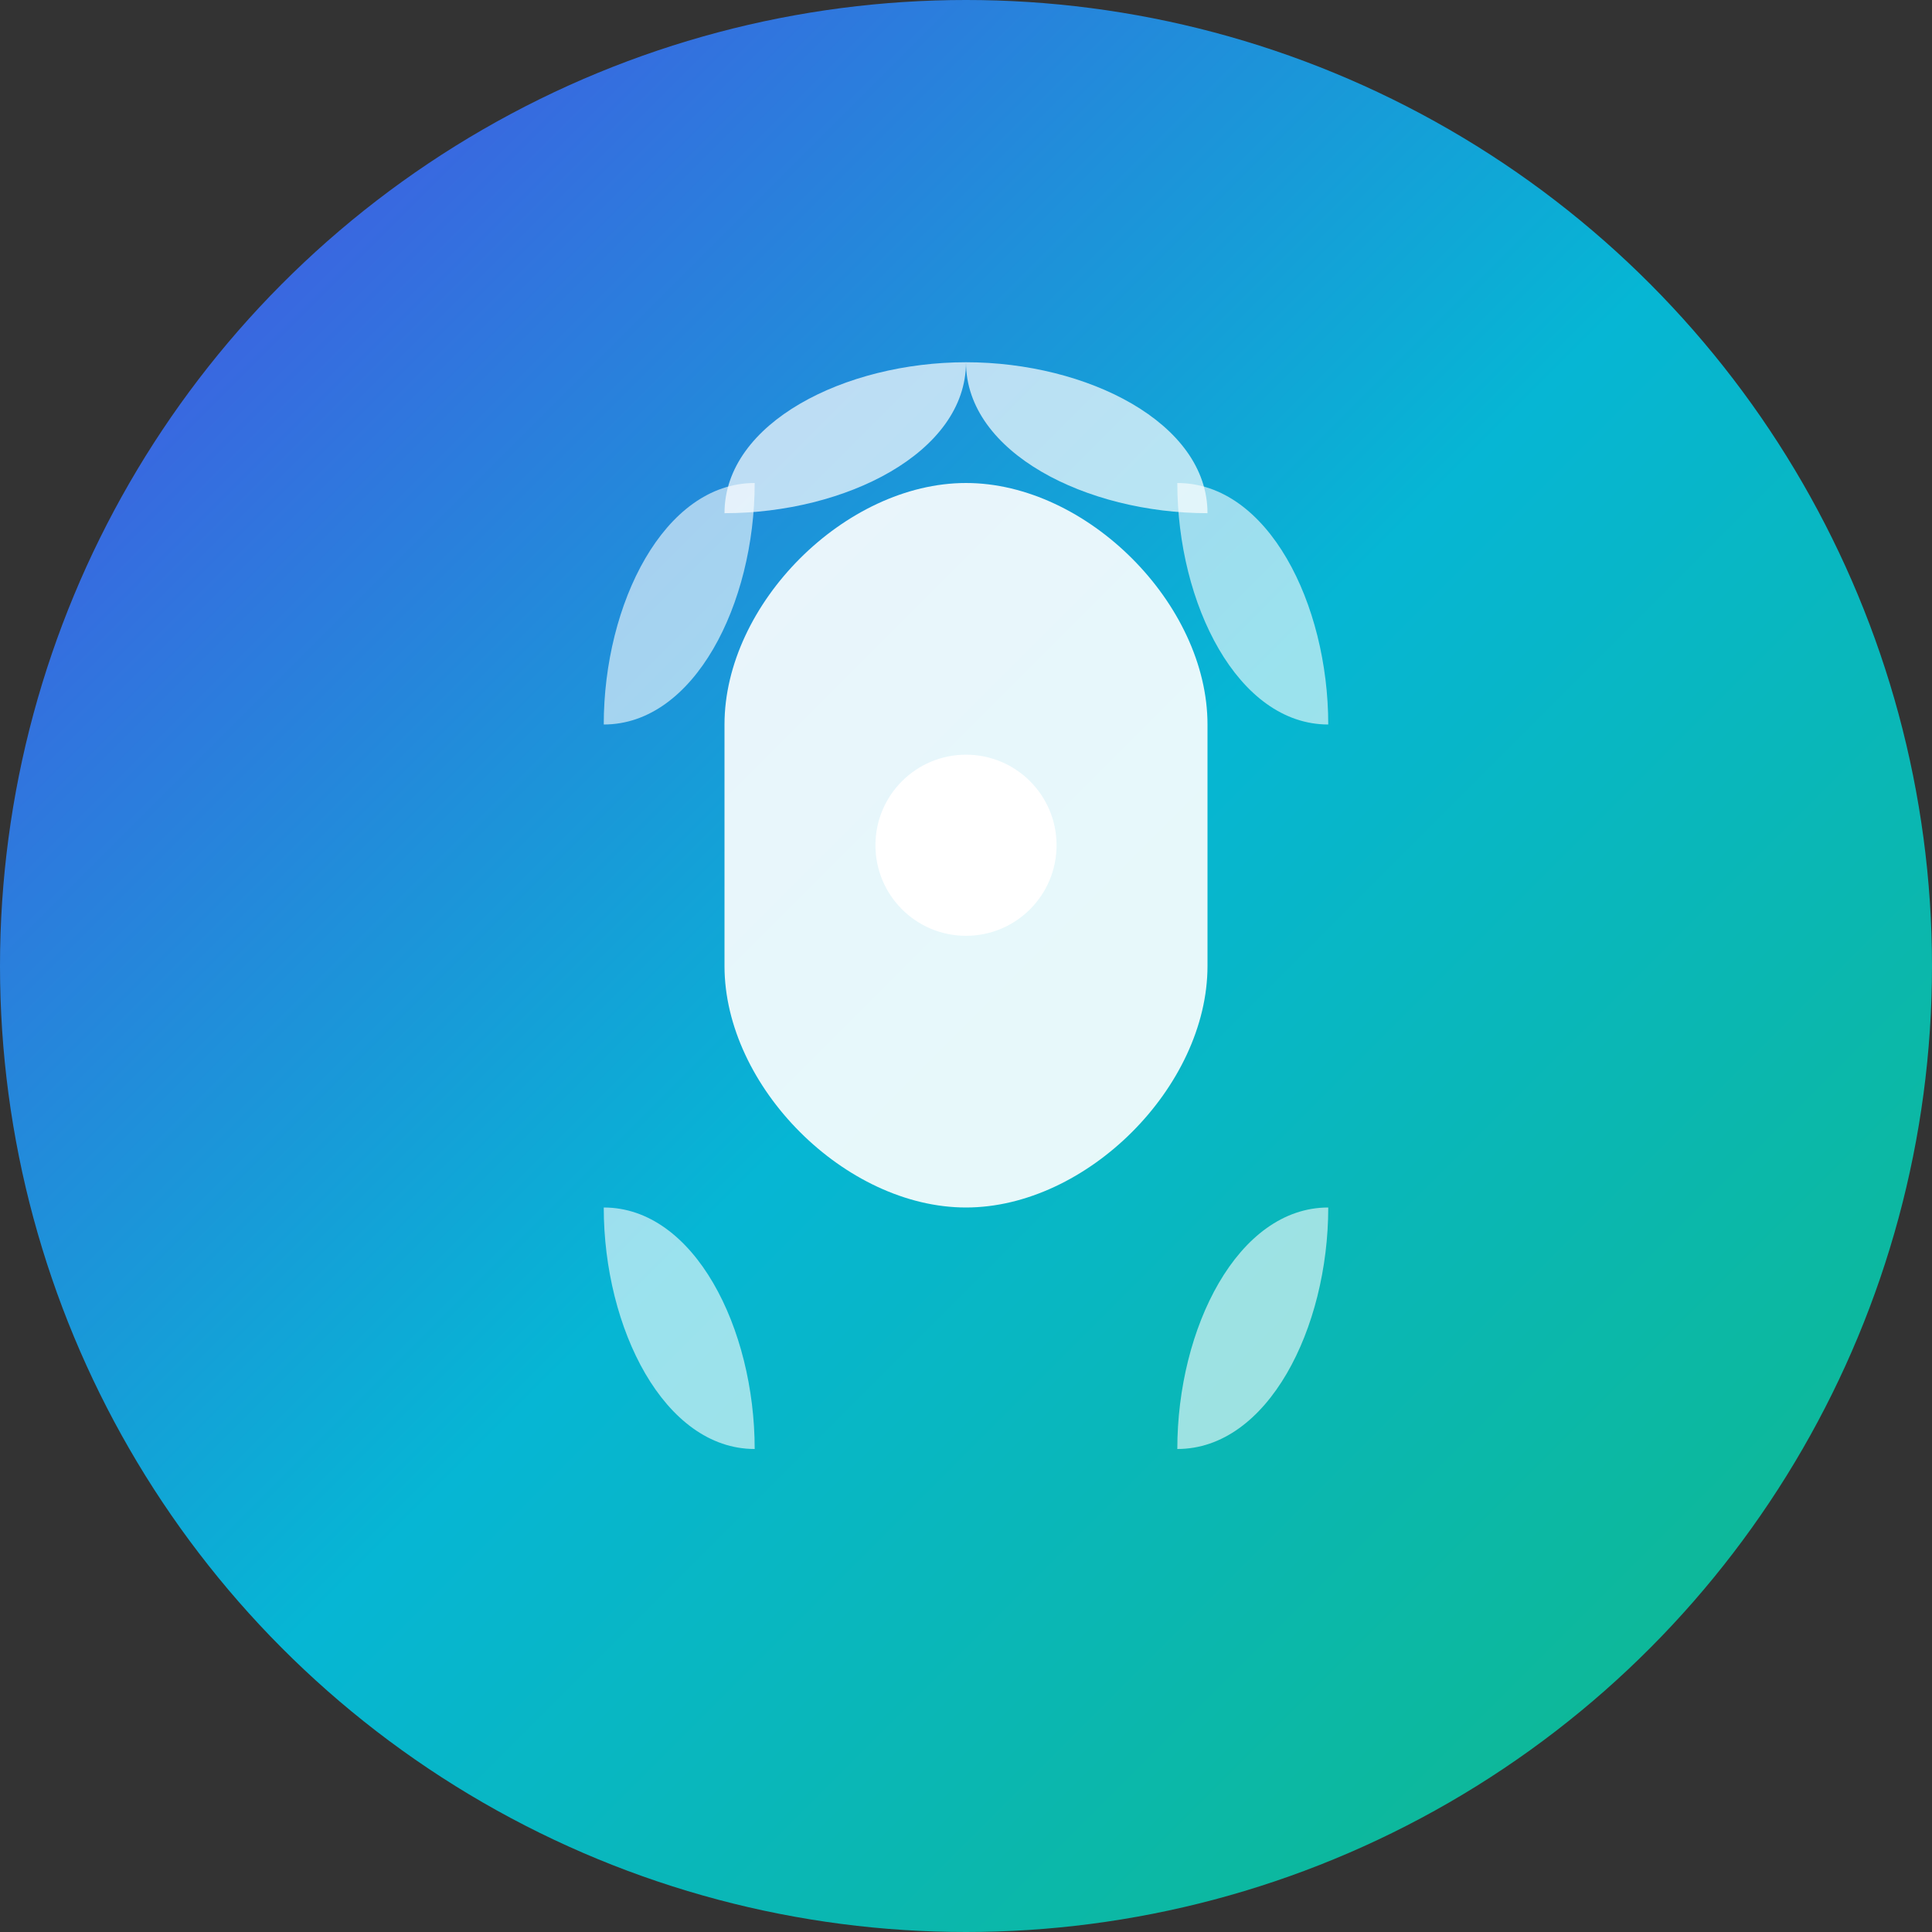
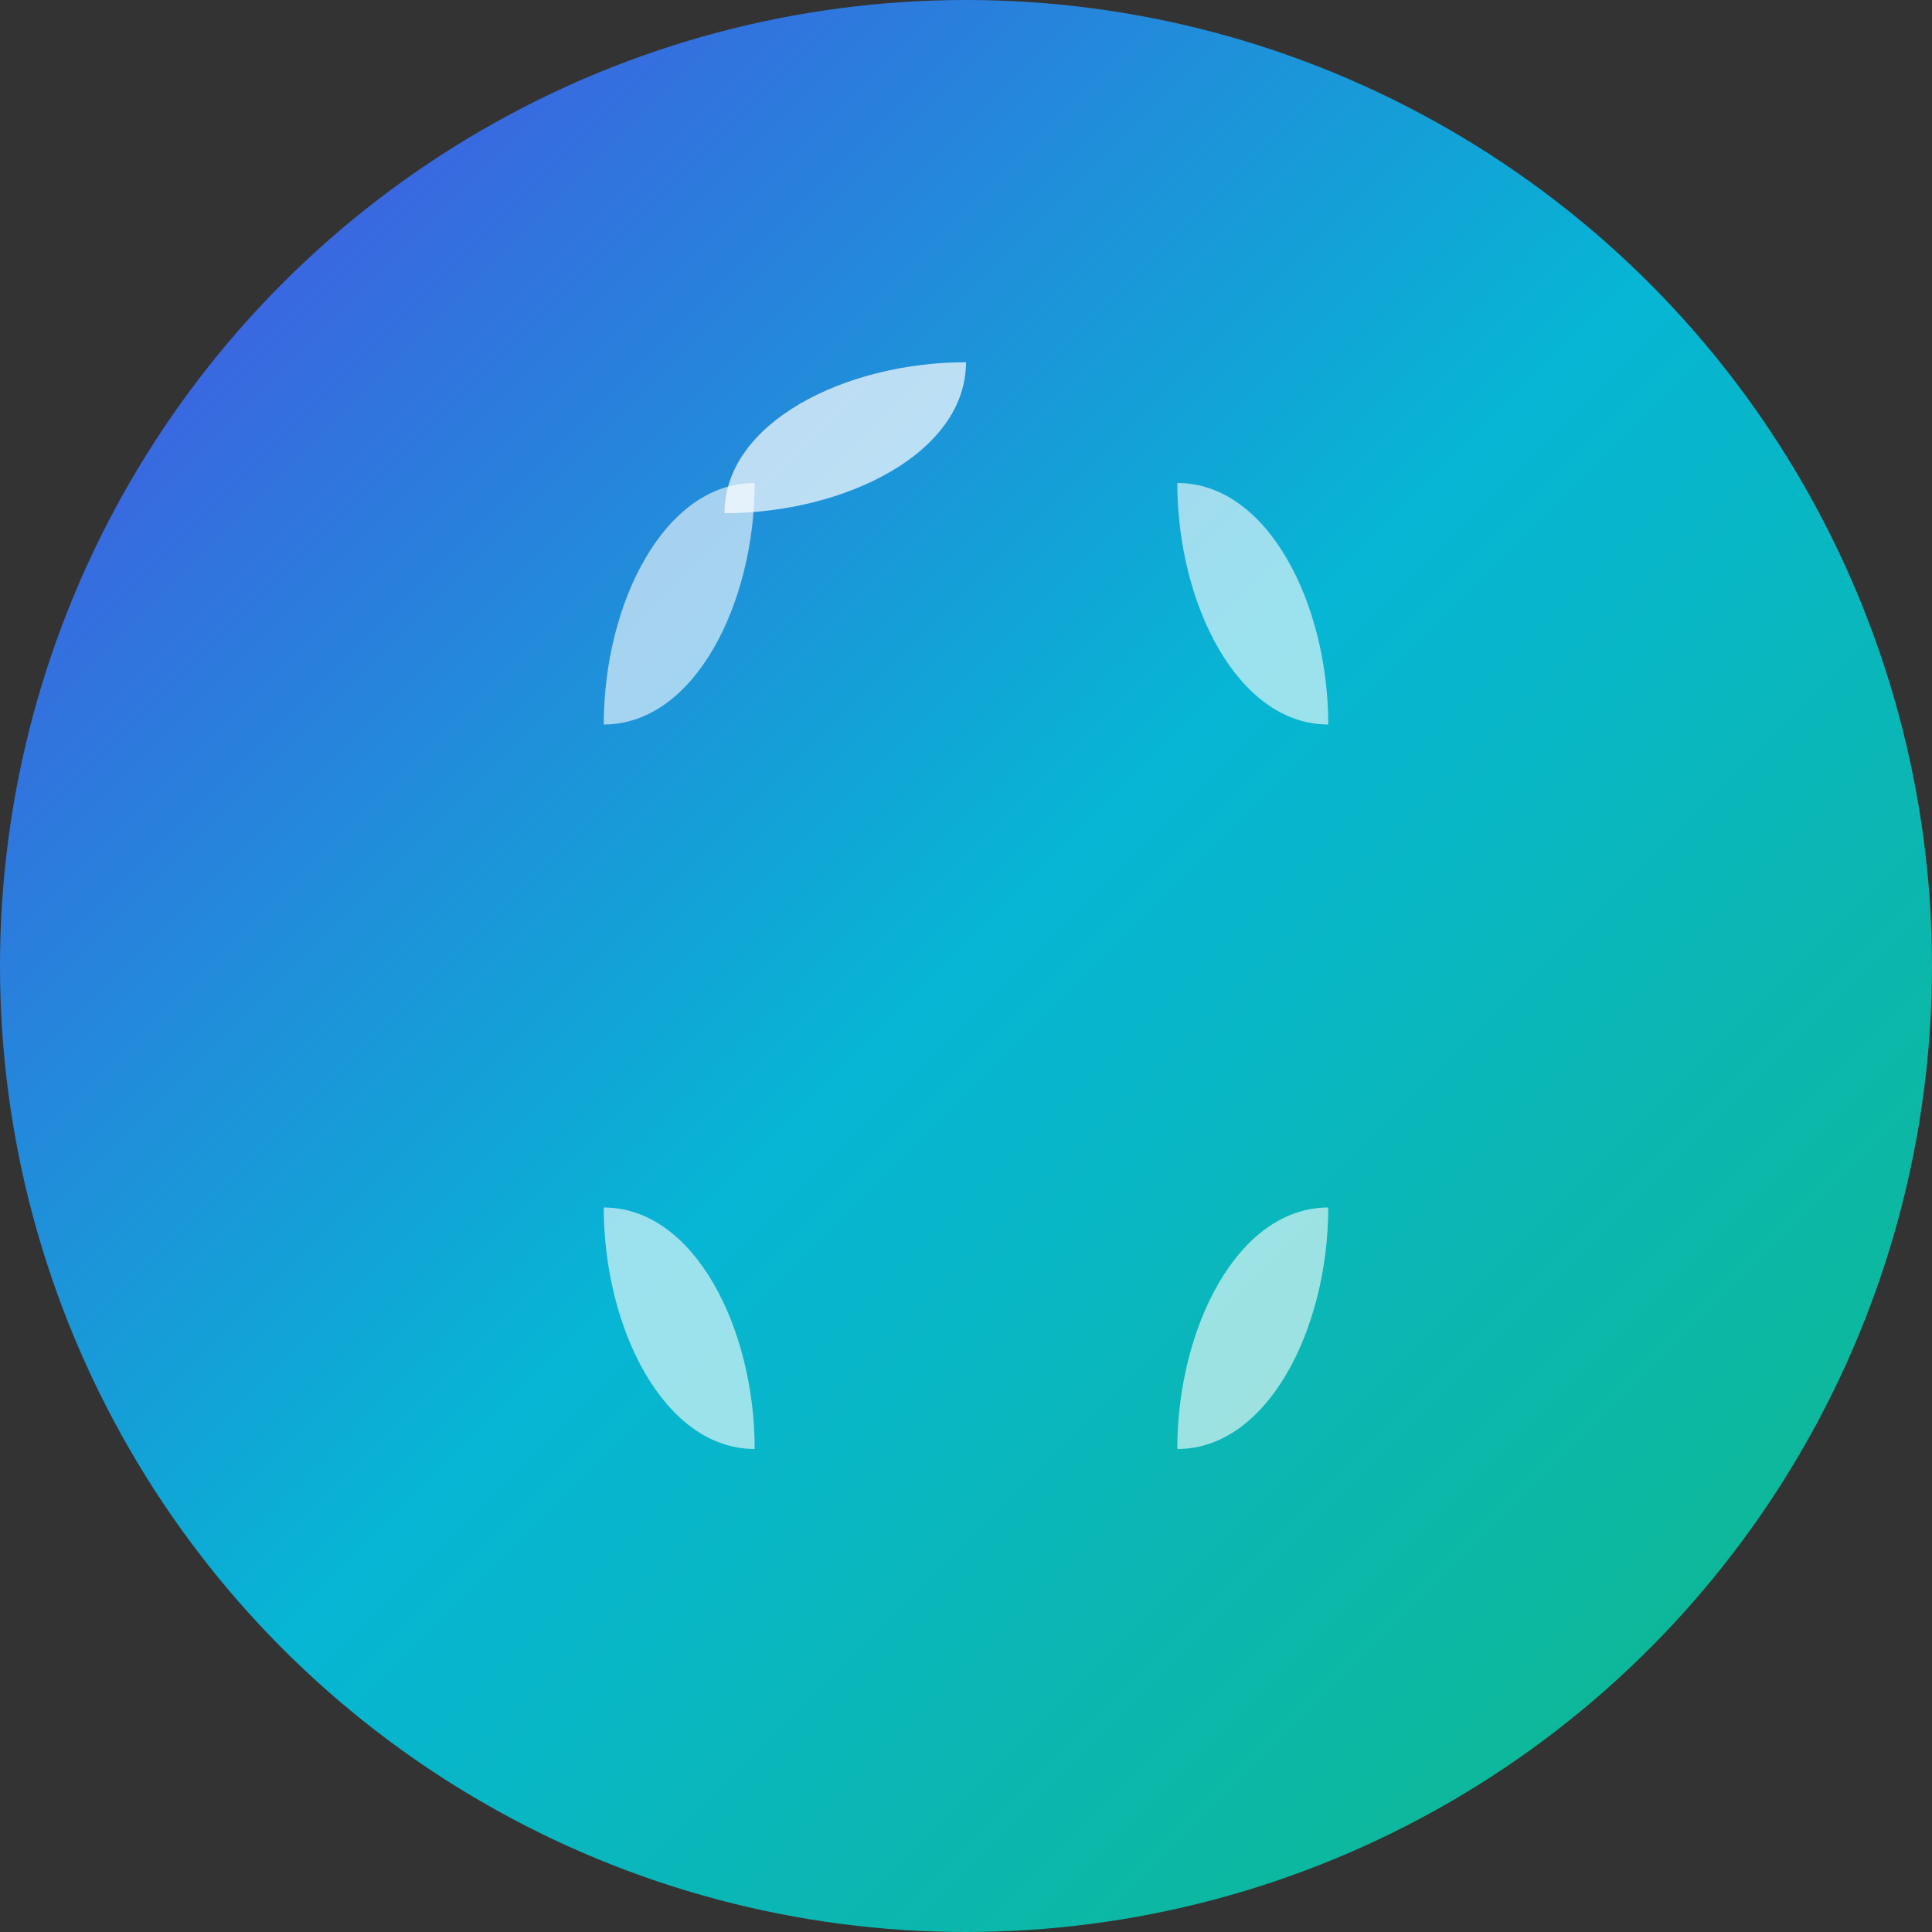
<svg xmlns="http://www.w3.org/2000/svg" width="32" height="32" viewBox="0 0 32 32" fill="none">
  <rect x="0" y="0" width="32" height="32" fill="#333333" stroke="none" />
  <defs>
    <linearGradient id="gradient" x1="0%" y1="0%" x2="100%" y2="100%">
      <stop offset="0%" style="stop-color:#4f46e5;stop-opacity:1" />
      <stop offset="50%" style="stop-color:#06b6d4;stop-opacity:1" />
      <stop offset="100%" style="stop-color:#10b981;stop-opacity:1" />
    </linearGradient>
  </defs>
  <circle cx="16" cy="16" r="16" fill="url(#gradient)" />
-   <path d="M16 8 C18 8 20 10 20 12 L20 16 C20 18 18 20 16 20 C14 20 12 18 12 16 L12 12 C12 10 14 8 16 8 Z" fill="white" opacity="0.9" />
-   <path d="M16 6 C18 6 20 7 20 8.5 C18 8.5 16 7.5 16 6 Z" fill="white" opacity="0.7" />
  <path d="M16 6 C14 6 12 7 12 8.5 C14 8.5 16 7.5 16 6 Z" fill="white" opacity="0.7" />
  <path d="M10 12 C10 10 11 8 12.5 8 C12.5 10 11.5 12 10 12 Z" fill="white" opacity="0.6" />
  <path d="M22 12 C22 10 21 8 19.5 8 C19.5 10 20.5 12 22 12 Z" fill="white" opacity="0.6" />
  <path d="M10 20 C10 22 11 24 12.5 24 C12.5 22 11.5 20 10 20 Z" fill="white" opacity="0.6" />
  <path d="M22 20 C22 22 21 24 19.5 24 C19.5 22 20.5 20 22 20 Z" fill="white" opacity="0.6" />
-   <circle cx="16" cy="14" r="1.5" fill="white" />
</svg>